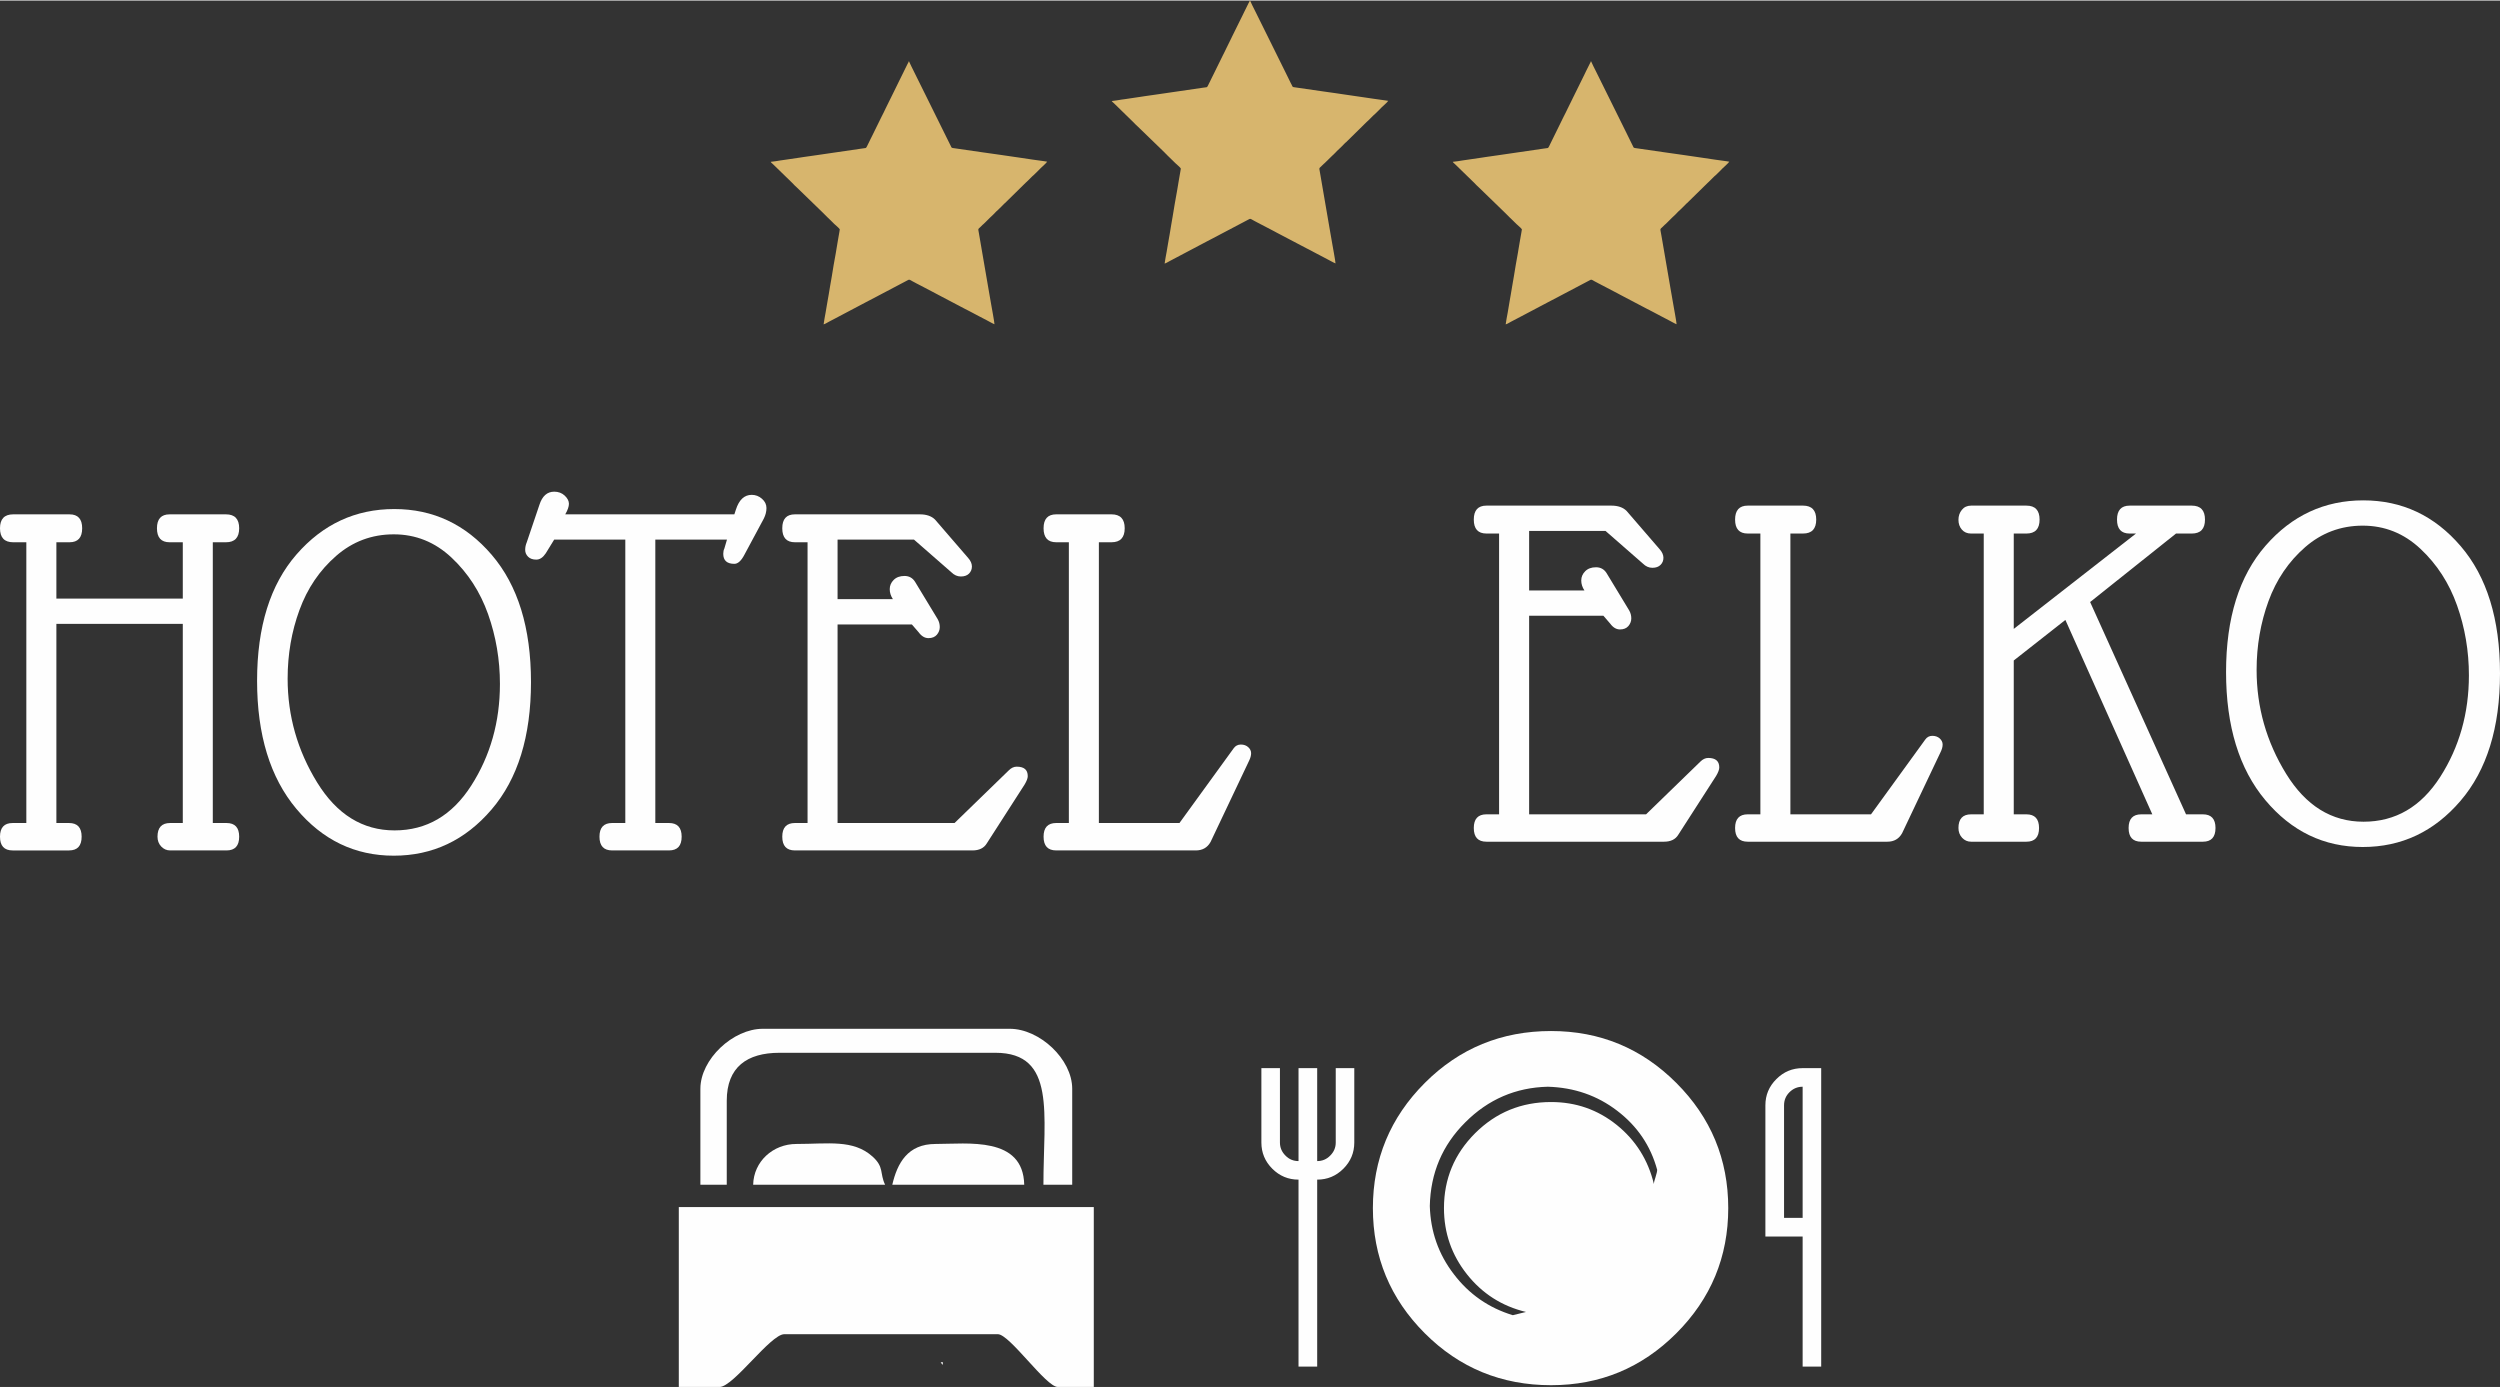
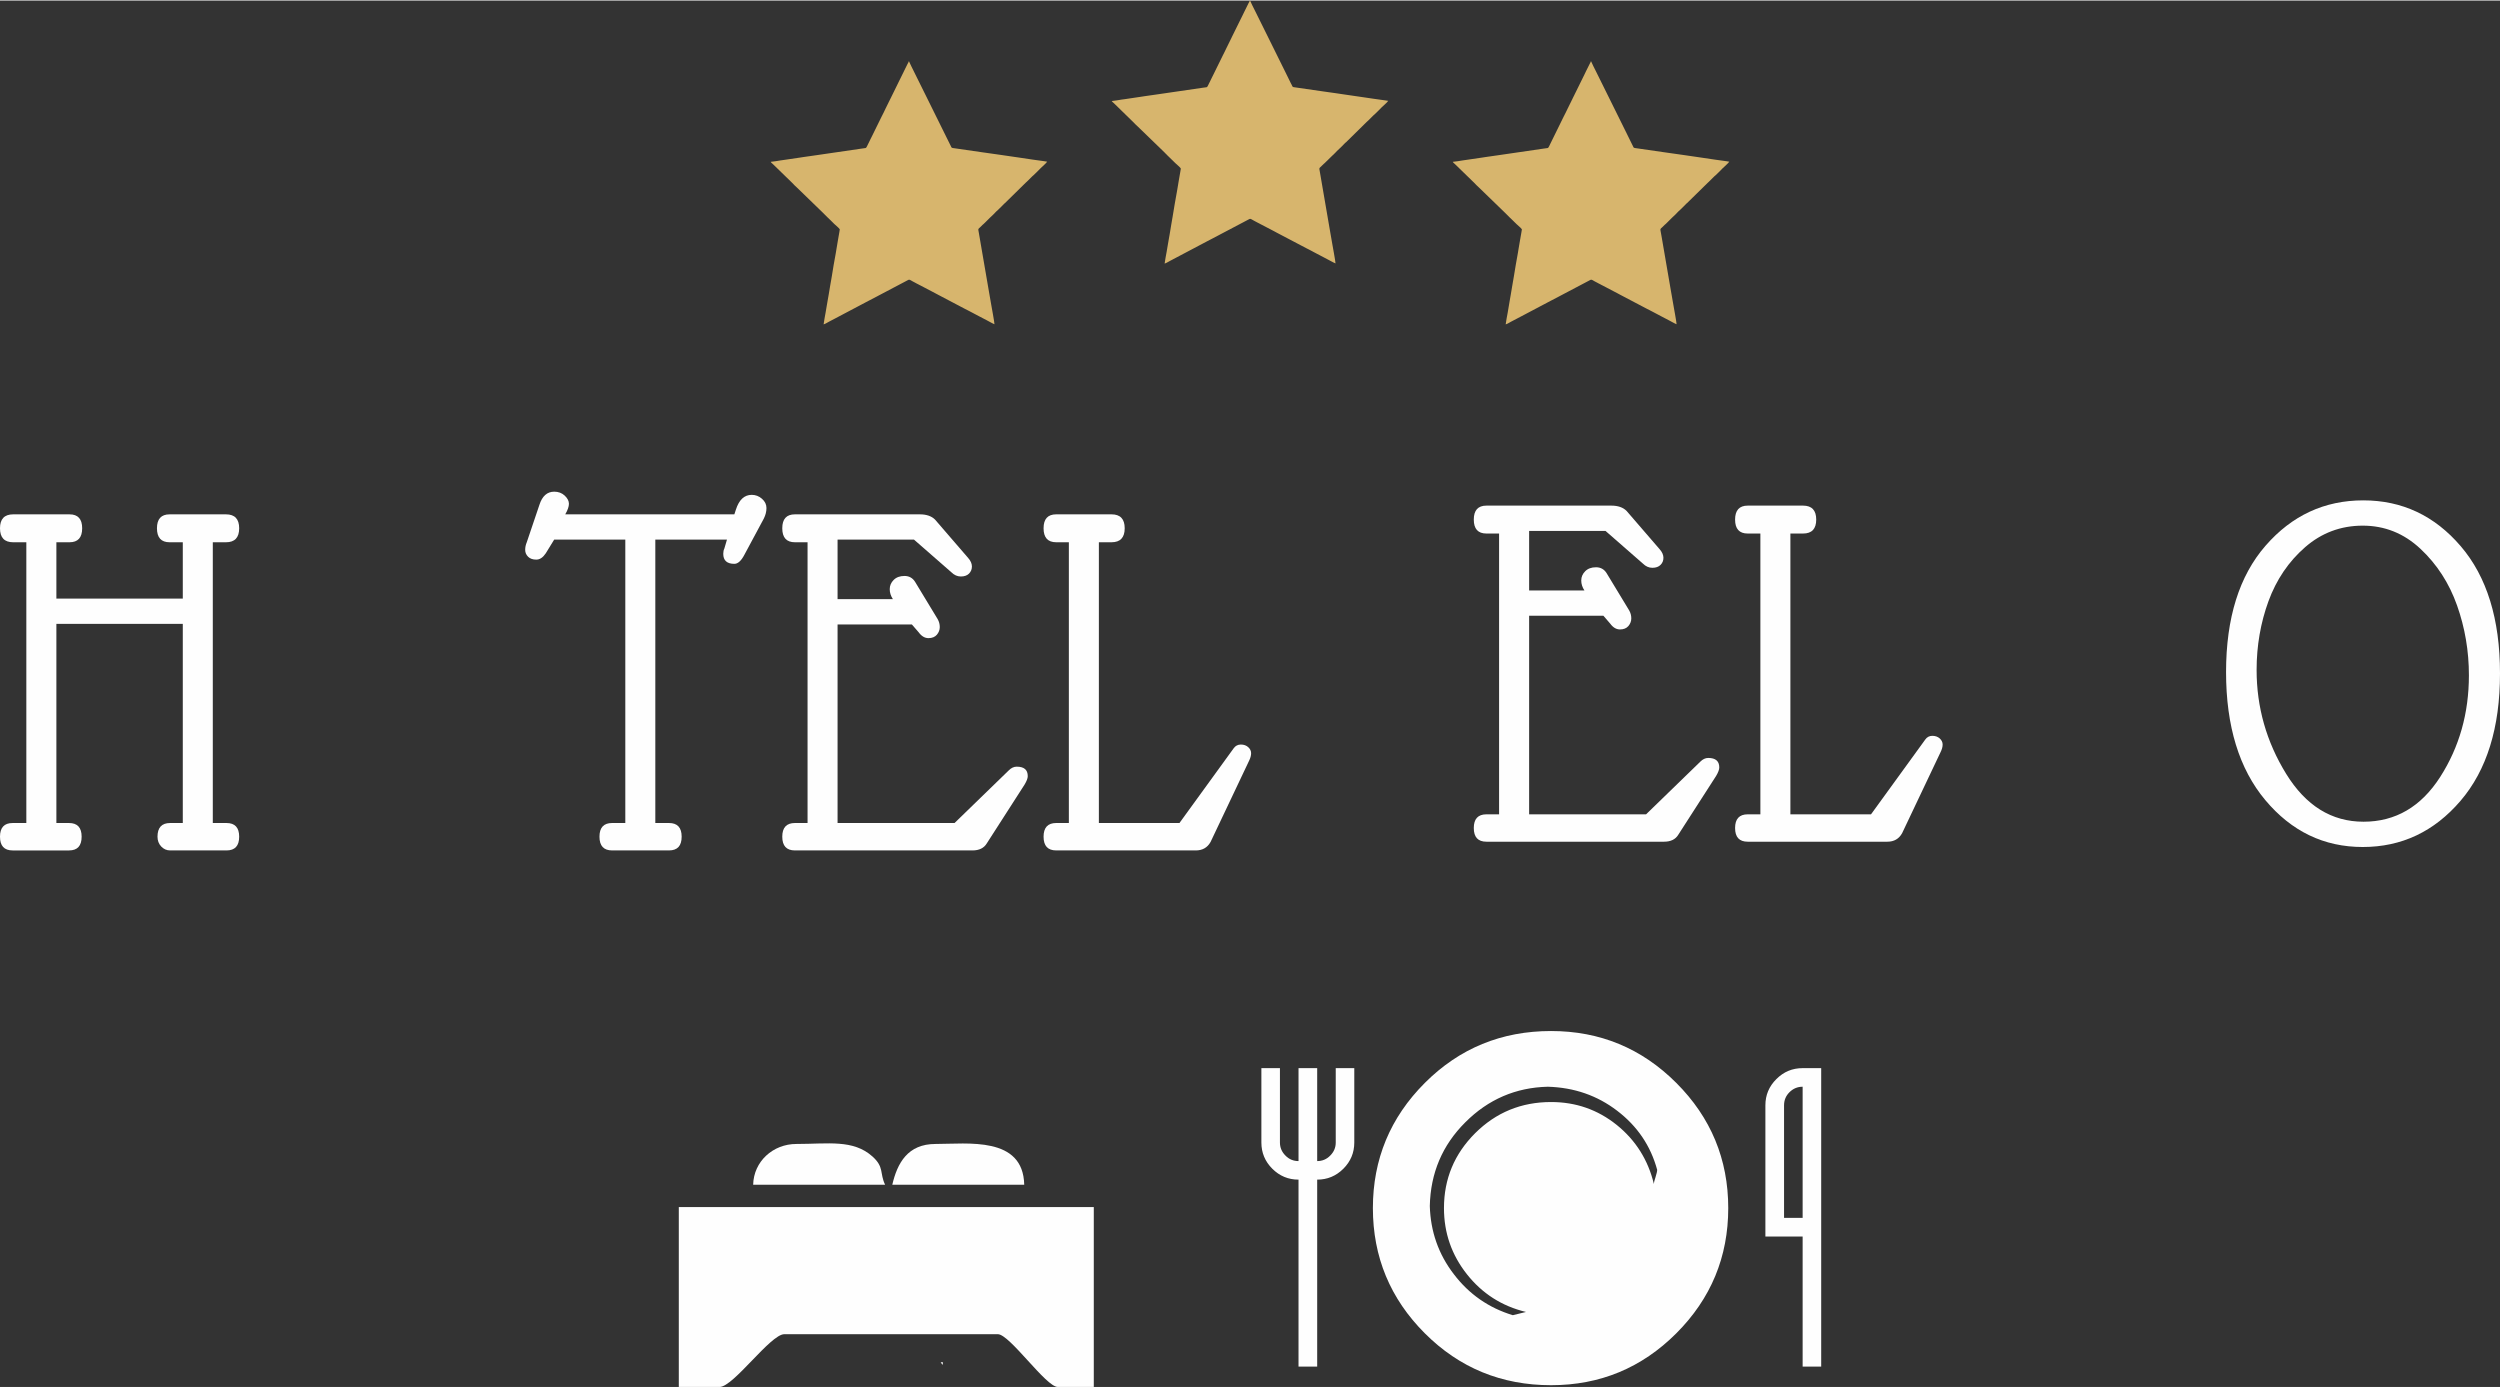
<svg xmlns="http://www.w3.org/2000/svg" xml:space="preserve" width="800px" height="444px" version="1.1" style="shape-rendering:geometricPrecision; text-rendering:geometricPrecision; image-rendering:optimizeQuality; fill-rule:evenodd; clip-rule:evenodd" viewBox="0 0 693.94 384.84">
  <rect x="0" y="0" width="693.94" height="384.84" fill="#333333" stroke="none" />
  <defs>
    <style type="text/css">
   
    .fil0 {fill:#FEFEFE}
    .fil2 {fill:#D7B56D}
    .fil1 {fill:#FEFEFE;fill-rule:nonzero}
   
  </style>
  </defs>
  <g id="Vrstva_x0020_1">
    <g id="_1435507135504">
      <g>
        <path class="fil0" d="M261.74 377.98l-0.63 0 0.53 0.74 0.1 -0.74z" />
-         <path class="fil0" d="M194.41 302.07l0 26.63 7.32 0 0 -23.3c0,-9.37 5.65,-13.32 14.65,-13.32l59.93 0c16.92,0 13.32,17.09 13.32,36.62l7.99 0 0 -26.63c0,-8.23 -9.06,-16.65 -17.32,-16.65l-68.58 0c-8.28,0 -17.31,8.46 -17.31,16.65z" />
        <path class="fil0" d="M247.68 328.7l36.62 0c-0.3,-13.51 -15.69,-11.31 -24.64,-11.31 -7.71,0 -10.59,5.33 -11.98,11.31z" />
        <path class="fil0" d="M209.06 328.7l36.62 0c-1.54,-3.21 -0.21,-4.87 -3.49,-7.82 -5.36,-4.82 -12.34,-3.49 -21.15,-3.49 -6.48,0 -11.84,4.86 -11.98,11.31z" />
        <path class="fil0" d="M188.42 384.84l11.32 0c3.84,0 14.13,-14.65 17.97,-14.65l59.26 0c3.3,0 13.36,14.65 16.65,14.65l9.99 0 0 -49.94 -115.19 0 0 49.94z" />
      </g>
      <path class="fil1" d="M430.54 286.04c-13.75,0 -25.43,4.79 -35.04,14.4 -9.61,9.61 -14.42,21.21 -14.42,34.75 0,13.55 4.81,25.15 14.42,34.76 9.61,9.61 21.29,14.4 35.04,14.4 13.57,0 25.15,-4.79 34.76,-14.4 9.61,-9.61 14.42,-21.21 14.42,-34.76 0,-13.54 -4.81,-25.14 -14.42,-34.75 -9.61,-9.61 -21.19,-14.4 -34.76,-14.4zm28.54 42.47c-1.6,-6.68 -5.05,-12.15 -10.3,-16.39 -5.29,-4.25 -11.35,-6.37 -18.24,-6.37 -8.28,0 -15.3,2.9 -21.08,8.65 -5.77,5.77 -8.65,12.69 -8.65,20.79 0,6.89 2.13,13 6.37,18.36 4.25,5.37 9.71,8.86 16.4,10.47l-3.66 0.9c-6.65,-2.02 -12.12,-5.8 -16.36,-11.37 -4.28,-5.56 -6.48,-11.88 -6.68,-18.95 0.2,-9.12 3.46,-16.86 9.86,-23.23 6.37,-6.38 14.01,-9.66 22.9,-9.87 7.3,0.21 13.72,2.43 19.26,6.68 5.57,4.25 9.28,9.71 11.09,16.39 0,0.39 -0.16,1.07 -0.44,1.97 -0.31,0.91 -0.47,1.58 -0.47,1.97zm-88.31 -32.17l0 20.65c0,1.42 -0.52,2.61 -1.53,3.62 -1.01,1.04 -2.23,1.53 -3.62,1.53l0 -25.8 -5.18 0 0 25.8c-1.4,0 -2.62,-0.49 -3.63,-1.53 -1.01,-1.01 -1.53,-2.2 -1.53,-3.62l0 -20.65 -5.15 0 0 20.65c0,2.82 1.01,5.25 3.03,7.27 2.02,2.02 4.45,3.03 7.28,3.03l0 51.9 5.18 0 0 -51.9c2.82,0 5.25,-1.01 7.27,-3.03 2.02,-2.02 3.03,-4.45 3.03,-7.27l0 -20.65 -5.15 0zm129.6 0c-2.85,0 -5.26,1.01 -7.28,3.03 -2.05,2.03 -3.06,4.46 -3.06,7.28l0 36.44 10.34 0 0 36.1 5.15 0 0 -82.85 -5.15 0zm0 41.57l-5.16 0 0 -31.26c0,-1.4 0.49,-2.61 1.5,-3.62 1.01,-1.01 2.23,-1.53 3.66,-1.53l0 36.41z" />
    </g>
    <g id="_1435507136912">
      <path class="fil1" d="M62.88 228.3c2.34,0 3.51,1.27 3.51,3.8 0,2.54 -1.17,3.81 -3.51,3.81l-15.65 0c-0.97,0 -1.8,-0.37 -2.49,-1.1 -0.68,-0.73 -1.02,-1.63 -1.02,-2.71 0,-2.53 1.17,-3.8 3.51,-3.8l3.51 0 0 -55.27 -35.09 0 0 55.27 3.51 0c2.34,0 3.5,1.27 3.5,3.8 0,2.54 -1.16,3.81 -3.5,3.81l-15.65 0c-2.34,0 -3.51,-1.27 -3.51,-3.81 0,-2.53 1.17,-3.8 3.51,-3.8l3.8 0 0 -77.93 -3.65 0c-2.44,0 -3.66,-1.3 -3.66,-3.88 0,-2.58 1.22,-3.87 3.66,-3.87l15.64 0c2.34,0 3.51,1.29 3.51,3.87 0,2.58 -1.17,3.88 -3.51,3.88l-3.65 0 0 15.64 35.09 0 0 -15.64 -3.66 0c-2.34,0 -3.51,-1.3 -3.51,-3.88 0,-2.58 1.17,-3.87 3.51,-3.87l15.65 0c2.44,0 3.66,1.29 3.66,3.87 0,2.58 -1.22,3.88 -3.66,3.88l-3.66 0 0 77.93 3.81 0z" />
-       <path id="1" class="fil1" d="M147.39 189.19c0,15.06 -3.65,26.85 -10.96,35.38 -7.31,8.53 -16.36,12.8 -27.13,12.8 -10.77,0 -19.79,-4.34 -27.05,-13.02 -7.26,-8.67 -10.89,-20.52 -10.89,-35.53 0,-15.01 3.65,-26.71 10.96,-35.09 7.31,-8.38 16.36,-12.58 27.13,-12.58 10.77,0 19.79,4.24 27.05,12.72 7.26,8.49 10.89,20.26 10.89,35.32zm-11.91 -18.87c-2.2,-6.19 -5.59,-11.42 -10.17,-15.71 -4.58,-4.29 -9.92,-6.44 -16.01,-6.44 -6.09,0 -11.43,2 -16.01,6 -4.58,3.99 -7.97,8.99 -10.16,14.99 -2.2,5.99 -3.29,12.35 -3.29,19.08 0,10.33 2.73,19.93 8.19,28.8 5.46,8.87 12.62,13.31 21.49,13.31 8.87,0 15.96,-4.14 21.28,-12.43 5.31,-8.29 7.97,-17.69 7.97,-28.22 0,-6.73 -1.1,-13.18 -3.29,-19.38z" />
      <path id="2" class="fil1" d="M153.83 136.33c1.17,0 2.14,0.36 2.92,1.09 0.78,0.74 1.17,1.49 1.17,2.27 0,0.78 -0.34,1.76 -1.02,2.93l46.94 0 0.43 -1.32c0.88,-2.73 2.34,-4.09 4.39,-4.09 1.07,0 2.02,0.36 2.85,1.09 0.83,0.73 1.24,1.59 1.24,2.56 0,0.98 -0.24,1.95 -0.73,2.93l-5.41 10.08c-0.87,1.66 -1.8,2.49 -2.77,2.49 -2.05,0 -3.08,-0.93 -3.08,-2.78 0,-0.58 0.1,-1.07 0.3,-1.46l0.73 -2.49 -19.89 0 0 78.67 3.8 0c2.34,0 3.51,1.27 3.51,3.8 0,2.54 -1.17,3.81 -3.51,3.81l-15.79 0c-2.34,0 -3.51,-1.27 -3.51,-3.81 0,-2.53 1.17,-3.8 3.51,-3.8l3.66 0 0 -78.67 -19.74 0 -2.34 3.81c-0.78,1.17 -1.66,1.75 -2.63,1.75 -0.98,0 -1.74,-0.27 -2.27,-0.8 -0.54,-0.54 -0.81,-1.17 -0.81,-1.9 0,-0.74 0.15,-1.44 0.44,-2.12l3.51 -10.39c0.78,-2.43 2.15,-3.65 4.1,-3.65z" />
      <path id="3" class="fil1" d="M232.49 228.3l32.47 0 15.06 -14.62c0.68,-0.68 1.41,-1.02 2.19,-1.02 2.05,0 3.07,0.87 3.07,2.63 0,0.58 -0.29,1.36 -0.88,2.34l-10.52 16.37c-0.78,1.27 -2.1,1.91 -3.95,1.91l-49.28 0c-2.34,0 -3.51,-1.27 -3.51,-3.81 0,-2.53 1.17,-3.8 3.51,-3.8l3.51 0 0 -77.93 -3.51 0c-2.34,0 -3.51,-1.3 -3.51,-3.88 0,-2.58 1.17,-3.87 3.51,-3.87l34.66 0c1.85,0 3.26,0.48 4.24,1.46l9.21 10.67c0.68,0.78 1.02,1.56 1.02,2.34 0,0.78 -0.27,1.44 -0.8,1.98 -0.54,0.53 -1.29,0.8 -2.27,0.8 -0.97,0 -1.85,-0.39 -2.63,-1.17l-10.38 -9.07 -21.21 0 0 16.53 15.36 0c-0.59,-0.88 -0.88,-1.81 -0.88,-2.78 0,-0.98 0.37,-1.83 1.1,-2.56 0.73,-0.73 1.73,-1.1 3,-1.1 1.26,0 2.24,0.54 2.92,1.61l6.29 10.38c0.39,0.69 0.58,1.42 0.58,2.2 0,0.78 -0.27,1.48 -0.8,2.12 -0.54,0.63 -1.32,0.95 -2.34,0.95 -1.02,0 -1.93,-0.54 -2.71,-1.61l-1.9 -2.19 -20.62 0 0 55.12z" />
      <path id="4" class="fil1" d="M305.02 228.3l22.37 0 15.06 -20.76c0.49,-0.68 1.15,-1.02 1.98,-1.02 0.83,0 1.51,0.24 2.05,0.73 0.53,0.48 0.8,1.04 0.8,1.68 0,0.63 -0.19,1.34 -0.58,2.12l-10.68 22.52c-0.88,1.56 -2.24,2.34 -4.09,2.34l-38.75 0c-2.34,0 -3.51,-1.27 -3.51,-3.81 0,-2.53 1.17,-3.8 3.51,-3.8l3.51 0 0 -77.93 -3.51 0c-2.34,0 -3.51,-1.3 -3.51,-3.88 0,-2.58 1.17,-3.87 3.51,-3.87l15.35 0c2.44,0 3.66,1.29 3.66,3.87 0,2.58 -1.22,3.88 -3.66,3.88l-3.51 0 0 77.93z" />
      <path class="fil1" d="M424.45 225.89l32.46 0 15.06 -14.62c0.68,-0.68 1.41,-1.03 2.19,-1.03 2.05,0 3.07,0.88 3.07,2.64 0,0.58 -0.29,1.36 -0.87,2.34l-10.53 16.37c-0.78,1.27 -2.1,1.9 -3.95,1.9l-49.28 0c-2.34,0 -3.51,-1.26 -3.51,-3.8 0,-2.53 1.17,-3.8 3.51,-3.8l3.51 0 0 -77.94 -3.51 0c-2.34,0 -3.51,-1.29 -3.51,-3.87 0,-2.58 1.17,-3.88 3.51,-3.88l34.66 0c1.85,0 3.26,0.49 4.24,1.47l9.21 10.67c0.68,0.78 1.02,1.56 1.02,2.34 0,0.78 -0.26,1.44 -0.8,1.97 -0.54,0.54 -1.29,0.81 -2.27,0.81 -0.97,0 -1.85,-0.39 -2.63,-1.17l-10.38 -9.07 -21.2 0 0 16.53 15.35 0c-0.59,-0.88 -0.88,-1.81 -0.88,-2.78 0,-0.98 0.37,-1.83 1.1,-2.56 0.73,-0.73 1.73,-1.1 3,-1.1 1.26,0 2.24,0.54 2.92,1.61l6.29 10.38c0.39,0.68 0.58,1.42 0.58,2.2 0,0.77 -0.26,1.48 -0.8,2.12 -0.54,0.63 -1.32,0.95 -2.34,0.95 -1.02,0 -1.93,-0.54 -2.71,-1.61l-1.9 -2.2 -20.61 0 0 55.13z" />
      <path id="1" class="fil1" d="M496.97 225.89l22.38 0 15.06 -20.76c0.48,-0.69 1.14,-1.03 1.97,-1.03 0.83,0 1.51,0.25 2.05,0.73 0.53,0.49 0.8,1.05 0.8,1.69 0,0.63 -0.19,1.34 -0.58,2.12l-10.68 22.51c-0.88,1.56 -2.24,2.34 -4.09,2.34l-38.75 0c-2.34,0 -3.51,-1.26 -3.51,-3.8 0,-2.53 1.17,-3.8 3.51,-3.8l3.51 0 0 -77.94 -3.51 0c-2.34,0 -3.51,-1.29 -3.51,-3.87 0,-2.58 1.17,-3.88 3.51,-3.88l15.35 0c2.44,0 3.66,1.3 3.66,3.88 0,2.58 -1.22,3.87 -3.66,3.87l-3.51 0 0 77.94z" />
-       <path id="2" class="fil1" d="M611.47 225.89c2.33,0 3.5,1.27 3.5,3.8 0,2.54 -1.17,3.8 -3.5,3.8l-17.11 0c-2.34,0 -3.51,-1.26 -3.51,-3.8 0,-2.53 1.17,-3.8 3.51,-3.8l3.07 0 -24.13 -53.96 -14.33 11.26 0 42.7 3.51 0c2.34,0 3.51,1.27 3.51,3.8 0,2.54 -1.17,3.8 -3.51,3.8l-15.35 0c-0.98,0 -1.81,-0.36 -2.49,-1.09 -0.68,-0.73 -1.02,-1.64 -1.02,-2.71 0,-2.53 1.17,-3.8 3.51,-3.8l3.51 0 0 -77.94 -3.51 0c-1.08,0 -1.93,-0.36 -2.56,-1.09 -0.64,-0.73 -0.95,-1.64 -0.95,-2.71 0,-1.07 0.31,-2 0.95,-2.78 0.63,-0.78 1.48,-1.17 2.56,-1.17l15.35 0c2.44,0 3.66,1.3 3.66,3.88 0,2.58 -1.22,3.87 -3.66,3.87l-3.51 0 0 26.47 33.93 -26.47 -1.76 0c-2.34,0 -3.51,-1.29 -3.51,-3.87 0,-2.58 1.17,-3.88 3.51,-3.88l17.25 0c2.44,0 3.66,1.3 3.66,3.88 0,2.58 -1.22,3.87 -3.66,3.87l-4.38 0 -23.84 19.01 26.62 58.93 4.68 0z" />
      <path id="3" class="fil1" d="M693.94 186.78c0,15.06 -3.66,26.85 -10.97,35.38 -7.31,8.53 -16.35,12.8 -27.13,12.8 -10.77,0 -19.78,-4.34 -27.05,-13.02 -7.26,-8.67 -10.89,-20.52 -10.89,-35.53 0,-15.01 3.66,-26.71 10.97,-35.09 7.31,-8.39 16.35,-12.58 27.12,-12.58 10.77,0 19.79,4.24 27.05,12.72 7.26,8.48 10.9,20.25 10.9,35.32zm-11.92 -18.87c-2.19,-6.19 -5.58,-11.43 -10.16,-15.72 -4.59,-4.29 -9.92,-6.43 -16.02,-6.43 -6.09,0 -11.43,2 -16.01,5.99 -4.58,4 -7.97,9 -10.16,14.99 -2.19,6 -3.29,12.36 -3.29,19.08 0,10.34 2.73,19.94 8.19,28.81 5.46,8.87 12.62,13.31 21.49,13.31 8.87,0 15.97,-4.15 21.28,-12.43 5.31,-8.29 7.97,-17.69 7.97,-28.22 0,-6.73 -1.1,-13.19 -3.29,-19.38z" />
    </g>
    <g id="_1435507138640">
      <path class="fil2" d="M308.6 27.89c0.04,0.16 0.42,0.45 0.58,0.6l5.39 5.26c0.35,0.34 0.83,0.89 1.19,1.17l7.22 6.99c0.4,0.41 0.78,0.78 1.18,1.19 0.06,0.06 0.08,0.08 0.14,0.14l0.25 0.23c0,0 0.01,0.02 0.02,0.02 0.01,0.01 0.02,0.02 0.02,0.03l1.65 1.61c0.31,0.3 1.46,1.25 1.53,1.51 -0.02,0.2 -0.09,0.62 -0.13,0.81 -0.32,1.65 -0.54,3.28 -0.84,4.94 -0.06,0.3 -0.09,0.53 -0.15,0.85 -0.38,2.13 -0.8,4.44 -1.13,6.58 -0.25,1.68 -0.6,3.26 -0.83,4.94 -0.15,1.08 -0.42,2.17 -0.57,3.27 -0.07,0.55 -0.19,1.11 -0.28,1.66 -0.11,0.69 -0.52,2.69 -0.57,3.32 0.45,-0.11 1.06,-0.53 1.49,-0.74 1.24,-0.63 2.45,-1.31 3.69,-1.95l6.66 -3.52c1,-0.49 1.94,-1.03 2.95,-1.54 0.14,-0.07 0.23,-0.13 0.37,-0.2l7.78 -4.1c1.01,-0.54 0.73,-0.46 1.85,0.14 0.14,0.08 0.22,0.12 0.37,0.2l0.74 0.39c0.12,0.07 0.25,0.13 0.38,0.19 0.14,0.07 0.23,0.13 0.36,0.2 0.09,0.04 0.11,0.05 0.2,0.1l3.51 1.83c0.24,0.14 0.47,0.26 0.74,0.4 0.28,0.13 0.46,0.25 0.74,0.39l7.42 3.9c0.25,0.13 0.5,0.25 0.75,0.38 0.26,0.14 0.48,0.26 0.75,0.39l0.74 0.4c1.25,0.62 2.45,1.32 3.69,1.94 0.42,0.21 1.97,1.08 2.26,1.15 0,-0.53 -0.79,-4.75 -0.91,-5.48l-0.64 -3.67c-0.06,-0.33 -0.09,-0.62 -0.16,-0.93l-2.05 -11.92c-0.1,-0.63 -0.21,-1.19 -0.31,-1.82l-0.4 -2.3c-0.08,-0.42 0.16,-0.46 0.62,-0.93 0.19,-0.18 0.36,-0.36 0.55,-0.54 0.11,-0.11 0.17,-0.12 0.28,-0.24l1.82 -1.78c0.6,-0.51 1.13,-1.12 1.69,-1.67l0.56 -0.53c0.57,-0.49 1.08,-1.07 1.61,-1.61 0.12,-0.11 0.18,-0.13 0.29,-0.23l5.68 -5.59c0.1,-0.1 0.18,-0.16 0.27,-0.25 0.01,0 0.07,-0.05 0.08,-0.06l1.57 -1.56c0.12,-0.12 0.16,-0.13 0.28,-0.24 0.5,-0.42 1.34,-1.34 1.9,-1.88 0.04,-0.04 0.07,-0.07 0.12,-0.12 0.5,-0.49 1.43,-1.25 1.78,-1.77 -0.25,-0.02 -0.6,-0.1 -0.86,-0.13 -2.15,-0.26 -4.19,-0.62 -6.33,-0.91l-5.42 -0.79c-0.62,-0.09 -1.2,-0.17 -1.81,-0.27 -1.2,-0.2 -2.42,-0.31 -3.61,-0.51l-8.15 -1.18c-0.45,-0.07 -0.38,-0.19 -0.71,-0.85 -0.04,-0.07 -0.05,-0.07 -0.09,-0.15l-1.45 -2.95c-2.88,-5.75 -5.67,-11.54 -8.56,-17.29 -0.26,-0.51 -1.31,-2.6 -1.36,-2.81l-0.09 0c-0.02,0.25 -0.2,0.46 -0.31,0.69l-1.03 2.09c-0.06,0.12 -0.09,0.2 -0.16,0.32l-0.51 1.05c-0.22,0.48 -0.46,0.93 -0.69,1.39l-2.3 4.66c-0.04,0.09 -0.04,0.11 -0.09,0.2l-1.36 2.76c-0.3,0.69 -0.7,1.41 -1.03,2.09l-2.73 5.55c-0.13,0.25 -0.23,0.46 -0.35,0.7 -0.06,0.12 -0.11,0.2 -0.17,0.35l-0.4 0.82c-0.04,0.07 -0.07,0.13 -0.1,0.19l-0.34 0.7c-0.34,0.69 -0.29,0.44 -1.45,0.64l-12.6 1.84c-0.6,0.1 -1.18,0.16 -1.82,0.26 -0.33,0.06 -0.56,0.09 -0.91,0.13 -0.29,0.04 -0.56,0.1 -0.91,0.13 -0.28,0.03 -0.59,0.11 -0.9,0.14l-4.5 0.67c-0.29,0.05 -0.65,0.08 -0.91,0.12 -0.52,0.09 -2.31,0.39 -2.73,0.4z" />
      <path class="fil2" d="M253.68 19.7c2.89,5.74 5.68,11.54 8.56,17.29l1.46 2.95 0.08 0.15c0.33,0.66 0.26,0.78 0.71,0.85l8.15 1.18c1.19,0.2 2.42,0.31 3.61,0.51 0.61,0.1 1.19,0.18 1.82,0.26l5.41 0.79c2.14,0.3 4.18,0.66 6.33,0.91 0.26,0.03 0.61,0.12 0.86,0.14 -0.34,0.51 -1.28,1.27 -1.78,1.77l-0.11 0.12c-0.57,0.54 -1.41,1.46 -1.91,1.88 -0.12,0.1 -0.16,0.12 -0.28,0.24l-1.57 1.55 -0.08 0.07 -0.27 0.25 -5.68 5.58c-0.11,0.1 -0.17,0.13 -0.28,0.24 -0.54,0.53 -1.05,1.11 -1.61,1.61l-0.57 0.52c-0.56,0.56 -1.09,1.17 -1.69,1.67l-1.81 1.79c-0.12,0.11 -0.17,0.13 -0.29,0.24 -0.19,0.17 -0.35,0.35 -0.54,0.54 -0.47,0.47 -0.71,0.51 -0.63,0.93l0.4 2.3 0.31 1.82 2.05 11.92 0.16 0.93 0.64 3.67c0.12,0.73 0.91,4.95 0.91,5.48 -0.29,-0.07 -1.83,-0.95 -2.25,-1.16 -1.25,-0.61 -2.45,-1.31 -3.7,-1.94l-0.74 -0.39 -0.75 -0.39 -0.75 -0.38 -7.41 -3.9c-0.28,-0.14 -0.47,-0.26 -0.75,-0.4l-0.74 -0.39 -3.51 -1.84 -0.19 -0.09 -0.37 -0.2 -0.38 -0.19 -0.74 -0.4 -0.37 -0.19c-1.12,-0.61 -0.84,-0.68 -1.85,-0.14l-7.78 4.1 -0.37 0.2c-1.01,0.51 -1.95,1.04 -2.95,1.54l-6.66 3.52c-1.24,0.63 -2.44,1.32 -3.69,1.94 -0.43,0.21 -1.04,0.64 -1.48,0.74 0.05,-0.62 0.45,-2.62 0.56,-3.31 0.09,-0.55 0.21,-1.12 0.28,-1.66 0.15,-1.1 0.42,-2.19 0.57,-3.27 0.23,-1.68 0.58,-3.27 0.84,-4.94 0.32,-2.14 0.74,-4.45 1.13,-6.59l0.14 -0.85c0.3,-1.66 0.52,-3.28 0.84,-4.93 0.04,-0.19 0.12,-0.61 0.13,-0.82 -0.06,-0.25 -1.22,-1.2 -1.53,-1.5l-1.64 -1.62 -0.03 -0.02 -0.02 -0.02 -0.24 -0.23 -0.15 -0.15 -1.18 -1.18 -7.21 -6.99c-0.37,-0.28 -0.85,-0.83 -1.19,-1.18l-5.4 -5.25c-0.15,-0.15 -0.54,-0.44 -0.58,-0.61 0.42,-0.01 2.22,-0.3 2.73,-0.39 0.26,-0.04 0.63,-0.08 0.91,-0.13l4.5 -0.66c0.32,-0.03 0.62,-0.11 0.9,-0.14 0.35,-0.03 0.62,-0.09 0.91,-0.13l0.92 -0.13c0.63,-0.1 1.21,-0.16 1.82,-0.26l12.6 -1.84c1.15,-0.2 1.1,0.04 1.44,-0.64l0.34 -0.7 0.1 -0.19 0.4 -0.83 0.17 -0.35 0.35 -0.69 2.73 -5.56c0.34,-0.67 0.73,-1.39 1.03,-2.09l1.36 -2.76 0.1 -0.19 2.29 -4.66c0.23,-0.46 0.47,-0.91 0.69,-1.4l0.52 -1.05 0.15 -0.32 1.03 -2.08c0.11,-0.23 0.29,-0.44 0.31,-0.69l0.09 0c0.05,0.21 1.11,2.3 1.36,2.81z" />
      <path class="fil2" d="M403.26 44.77c0.43,-0.01 2.22,-0.3 2.74,-0.39 0.26,-0.04 0.62,-0.08 0.91,-0.13l4.5 -0.66c0.31,-0.03 0.62,-0.11 0.9,-0.14 0.35,-0.03 0.62,-0.09 0.91,-0.13l0.91 -0.13c0.63,-0.1 1.22,-0.16 1.82,-0.26l12.6 -1.84c1.15,-0.2 1.11,0.04 1.45,-0.64l0.34 -0.7 0.09 -0.19 0.41 -0.83 0.17 -0.35 0.34 -0.69 2.73 -5.56c0.34,-0.67 0.73,-1.39 1.04,-2.09l1.36 -2.76 0.09 -0.19 2.3 -4.66c0.23,-0.46 0.47,-0.91 0.69,-1.4l0.51 -1.05 0.15 -0.32 1.04 -2.08c0.1,-0.23 0.28,-0.44 0.3,-0.69l0.1 0c0.05,0.21 1.1,2.3 1.36,2.81 2.88,5.74 5.68,11.54 8.56,17.29l1.45 2.95 0.08 0.15c0.33,0.66 0.26,0.78 0.72,0.85l8.15 1.18c1.18,0.2 2.41,0.31 3.6,0.51 0.61,0.1 1.19,0.18 1.82,0.26l5.41 0.79c2.15,0.3 4.19,0.66 6.34,0.91 0.26,0.03 0.6,0.12 0.86,0.14 -0.35,0.51 -1.28,1.27 -1.78,1.77l-0.12 0.12c-0.56,0.54 -1.4,1.46 -1.9,1.88 -0.13,0.1 -0.17,0.12 -0.29,0.24l-1.57 1.55 -0.07 0.07 -0.27 0.25 -5.69 5.58c-0.1,0.1 -0.16,0.13 -0.28,0.24 -0.54,0.53 -1.04,1.11 -1.61,1.61l-0.57 0.52c-0.55,0.56 -1.08,1.17 -1.69,1.67l-1.81 1.79c-0.12,0.11 -0.17,0.13 -0.28,0.24 -0.2,0.17 -0.36,0.35 -0.55,0.54 -0.47,0.47 -0.7,0.51 -0.63,0.93l0.41 2.3 0.31 1.82 2.05 11.92 0.16 0.93 0.64 3.67c0.12,0.73 0.91,4.95 0.91,5.48 -0.29,-0.07 -1.84,-0.95 -2.26,-1.16 -1.25,-0.61 -2.44,-1.31 -3.69,-1.94l-0.74 -0.39 -0.75 -0.39 -0.75 -0.38 -7.42 -3.9c-0.28,-0.14 -0.46,-0.26 -0.74,-0.4l-0.75 -0.39 -3.51 -1.84 -0.19 -0.09 -0.36 -0.2 -0.38 -0.19 -0.75 -0.4 -0.37 -0.19c-1.12,-0.61 -0.84,-0.68 -1.84,-0.14l-7.78 4.1 -0.37 0.2c-1.01,0.51 -1.96,1.04 -2.95,1.54l-6.66 3.52c-1.25,0.63 -2.45,1.32 -3.7,1.94 -0.42,0.21 -1.04,0.64 -1.48,0.74 0.05,-0.62 0.45,-2.62 0.57,-3.31 0.09,-0.55 0.21,-1.12 0.28,-1.66 0.14,-1.1 0.41,-2.19 0.56,-3.27 0.24,-1.68 0.59,-3.27 0.84,-4.94 0.33,-2.14 0.75,-4.45 1.13,-6.59l0.14 -0.85c0.3,-1.65 0.53,-3.28 0.85,-4.93 0.04,-0.19 0.11,-0.61 0.13,-0.82 -0.07,-0.25 -1.22,-1.2 -1.53,-1.5l-1.65 -1.62 -0.02 -0.02 -0.03 -0.02 -0.24 -0.23 -0.14 -0.15 -1.19 -1.18 -7.21 -6.99c-0.36,-0.28 -0.85,-0.83 -1.19,-1.18l-5.4 -5.25c-0.15,-0.15 -0.53,-0.44 -0.58,-0.61z" />
    </g>
  </g>
</svg>